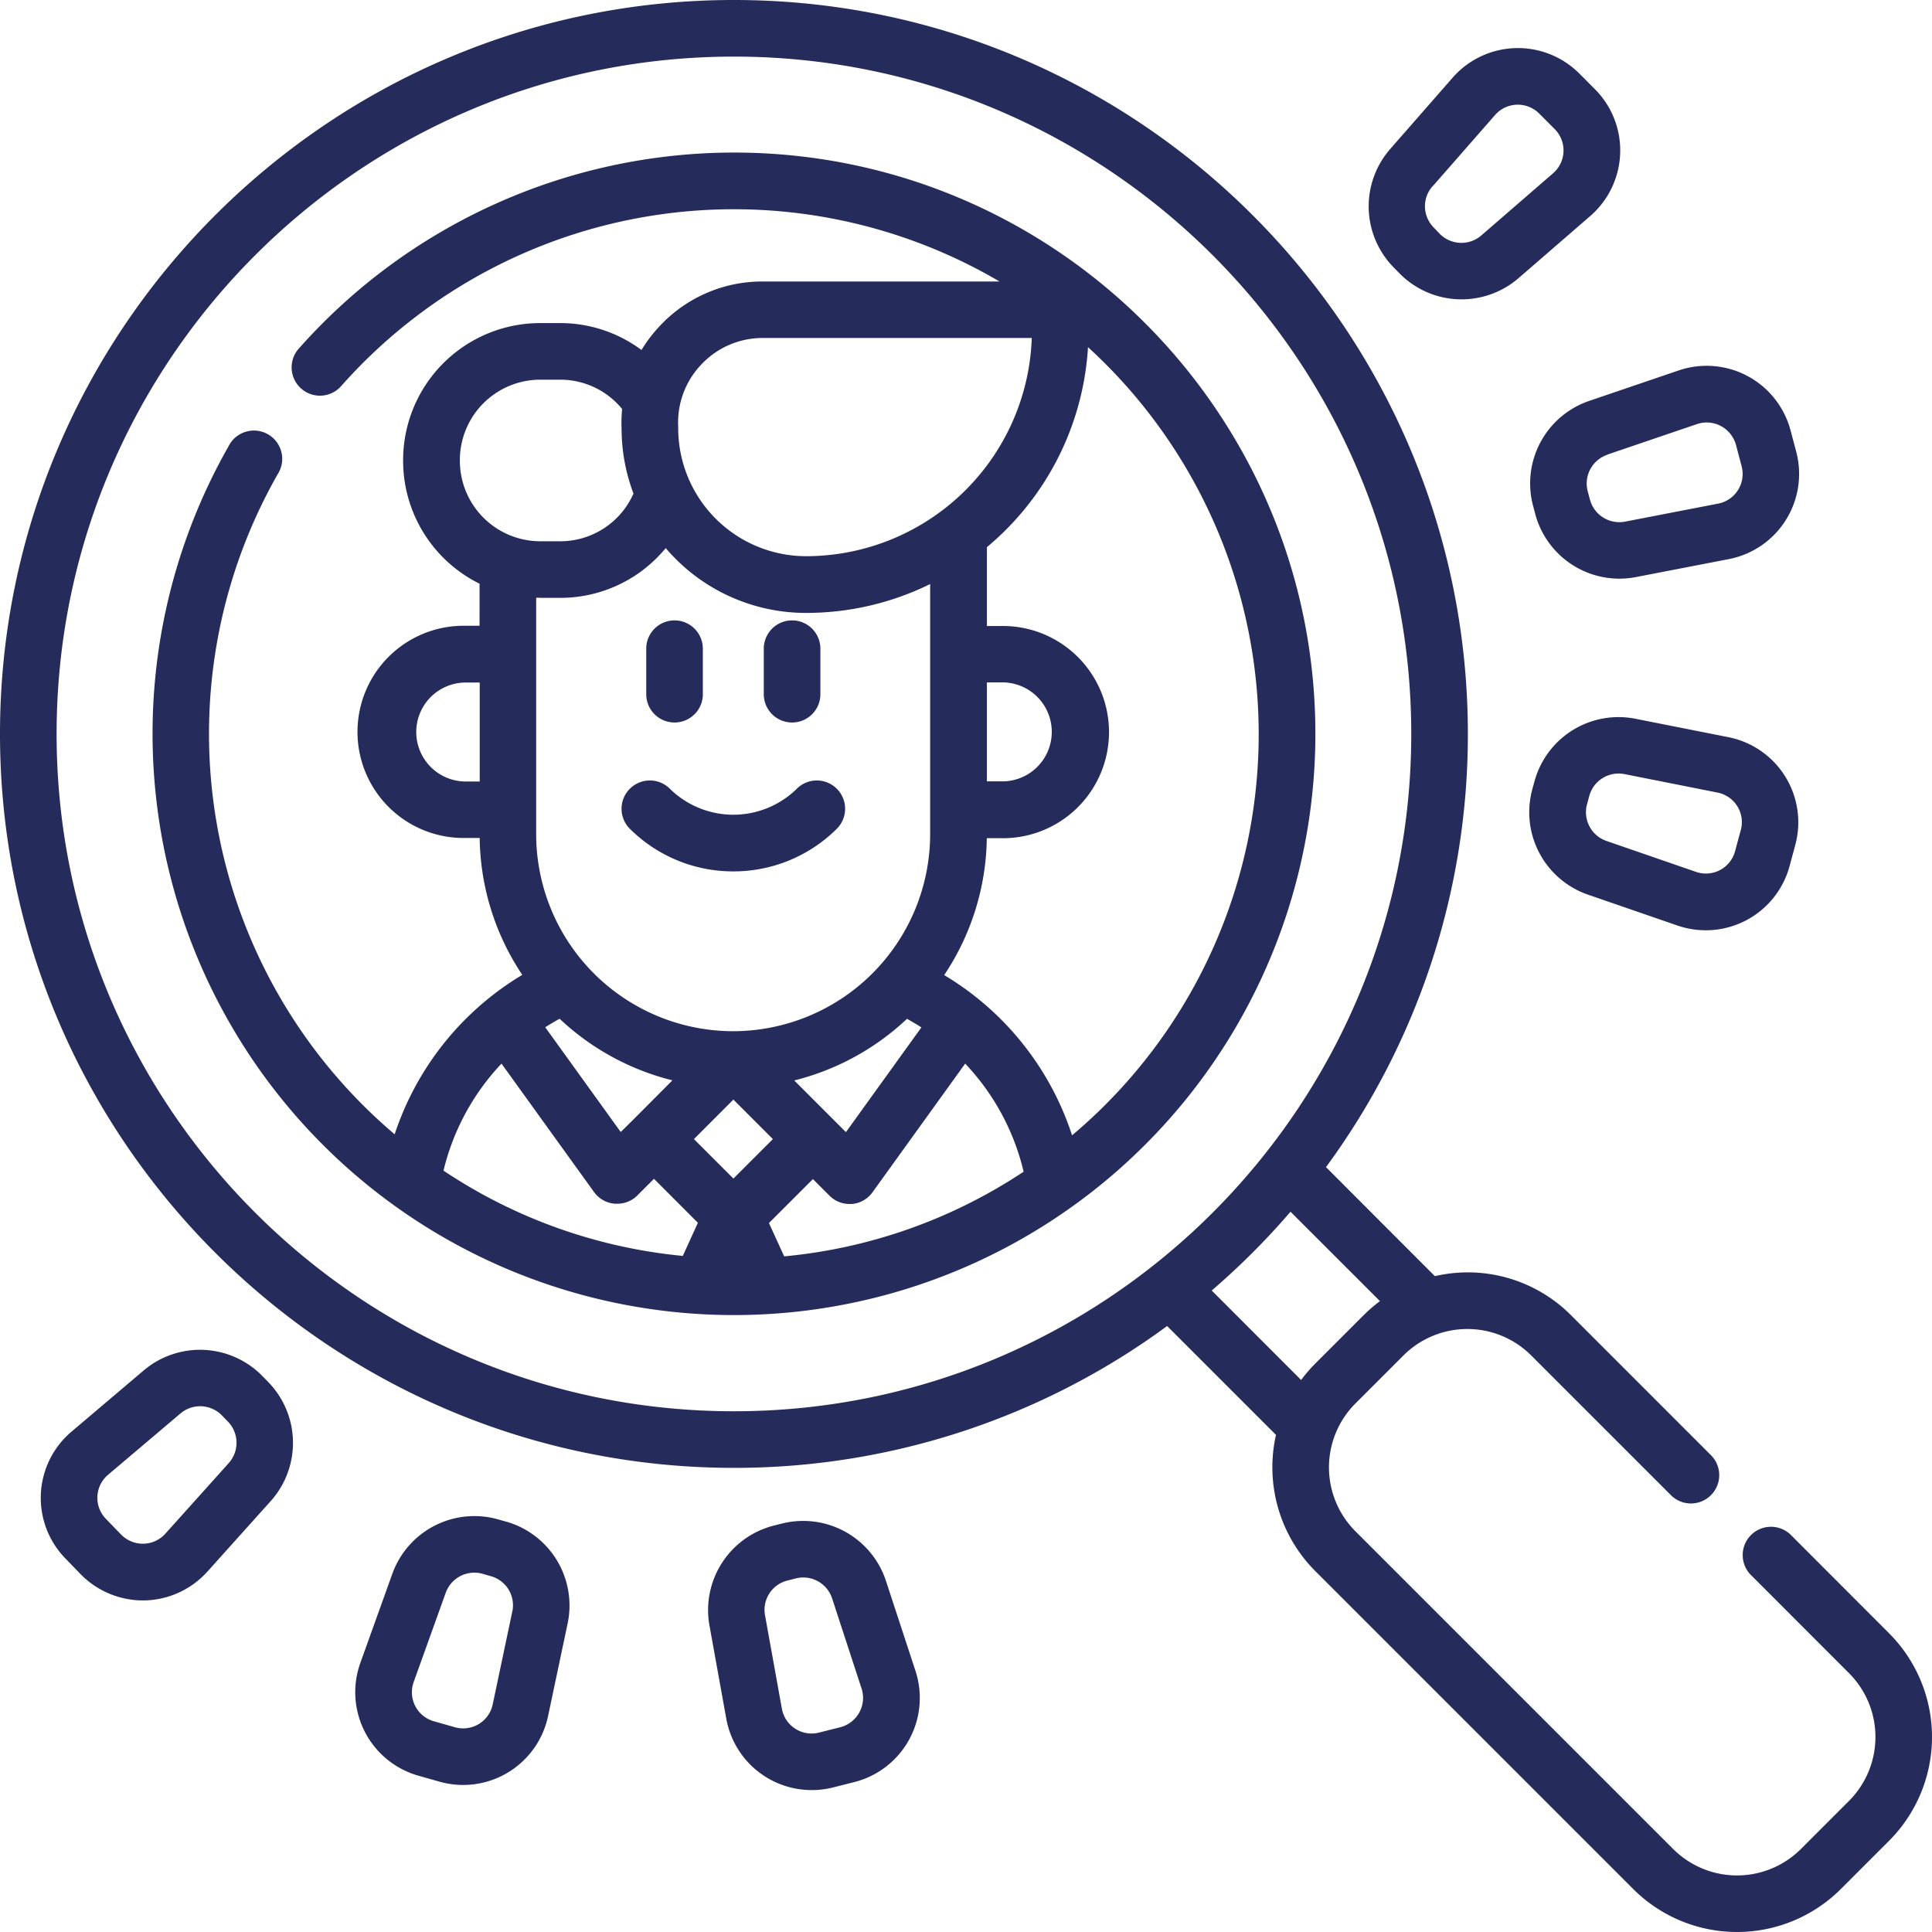
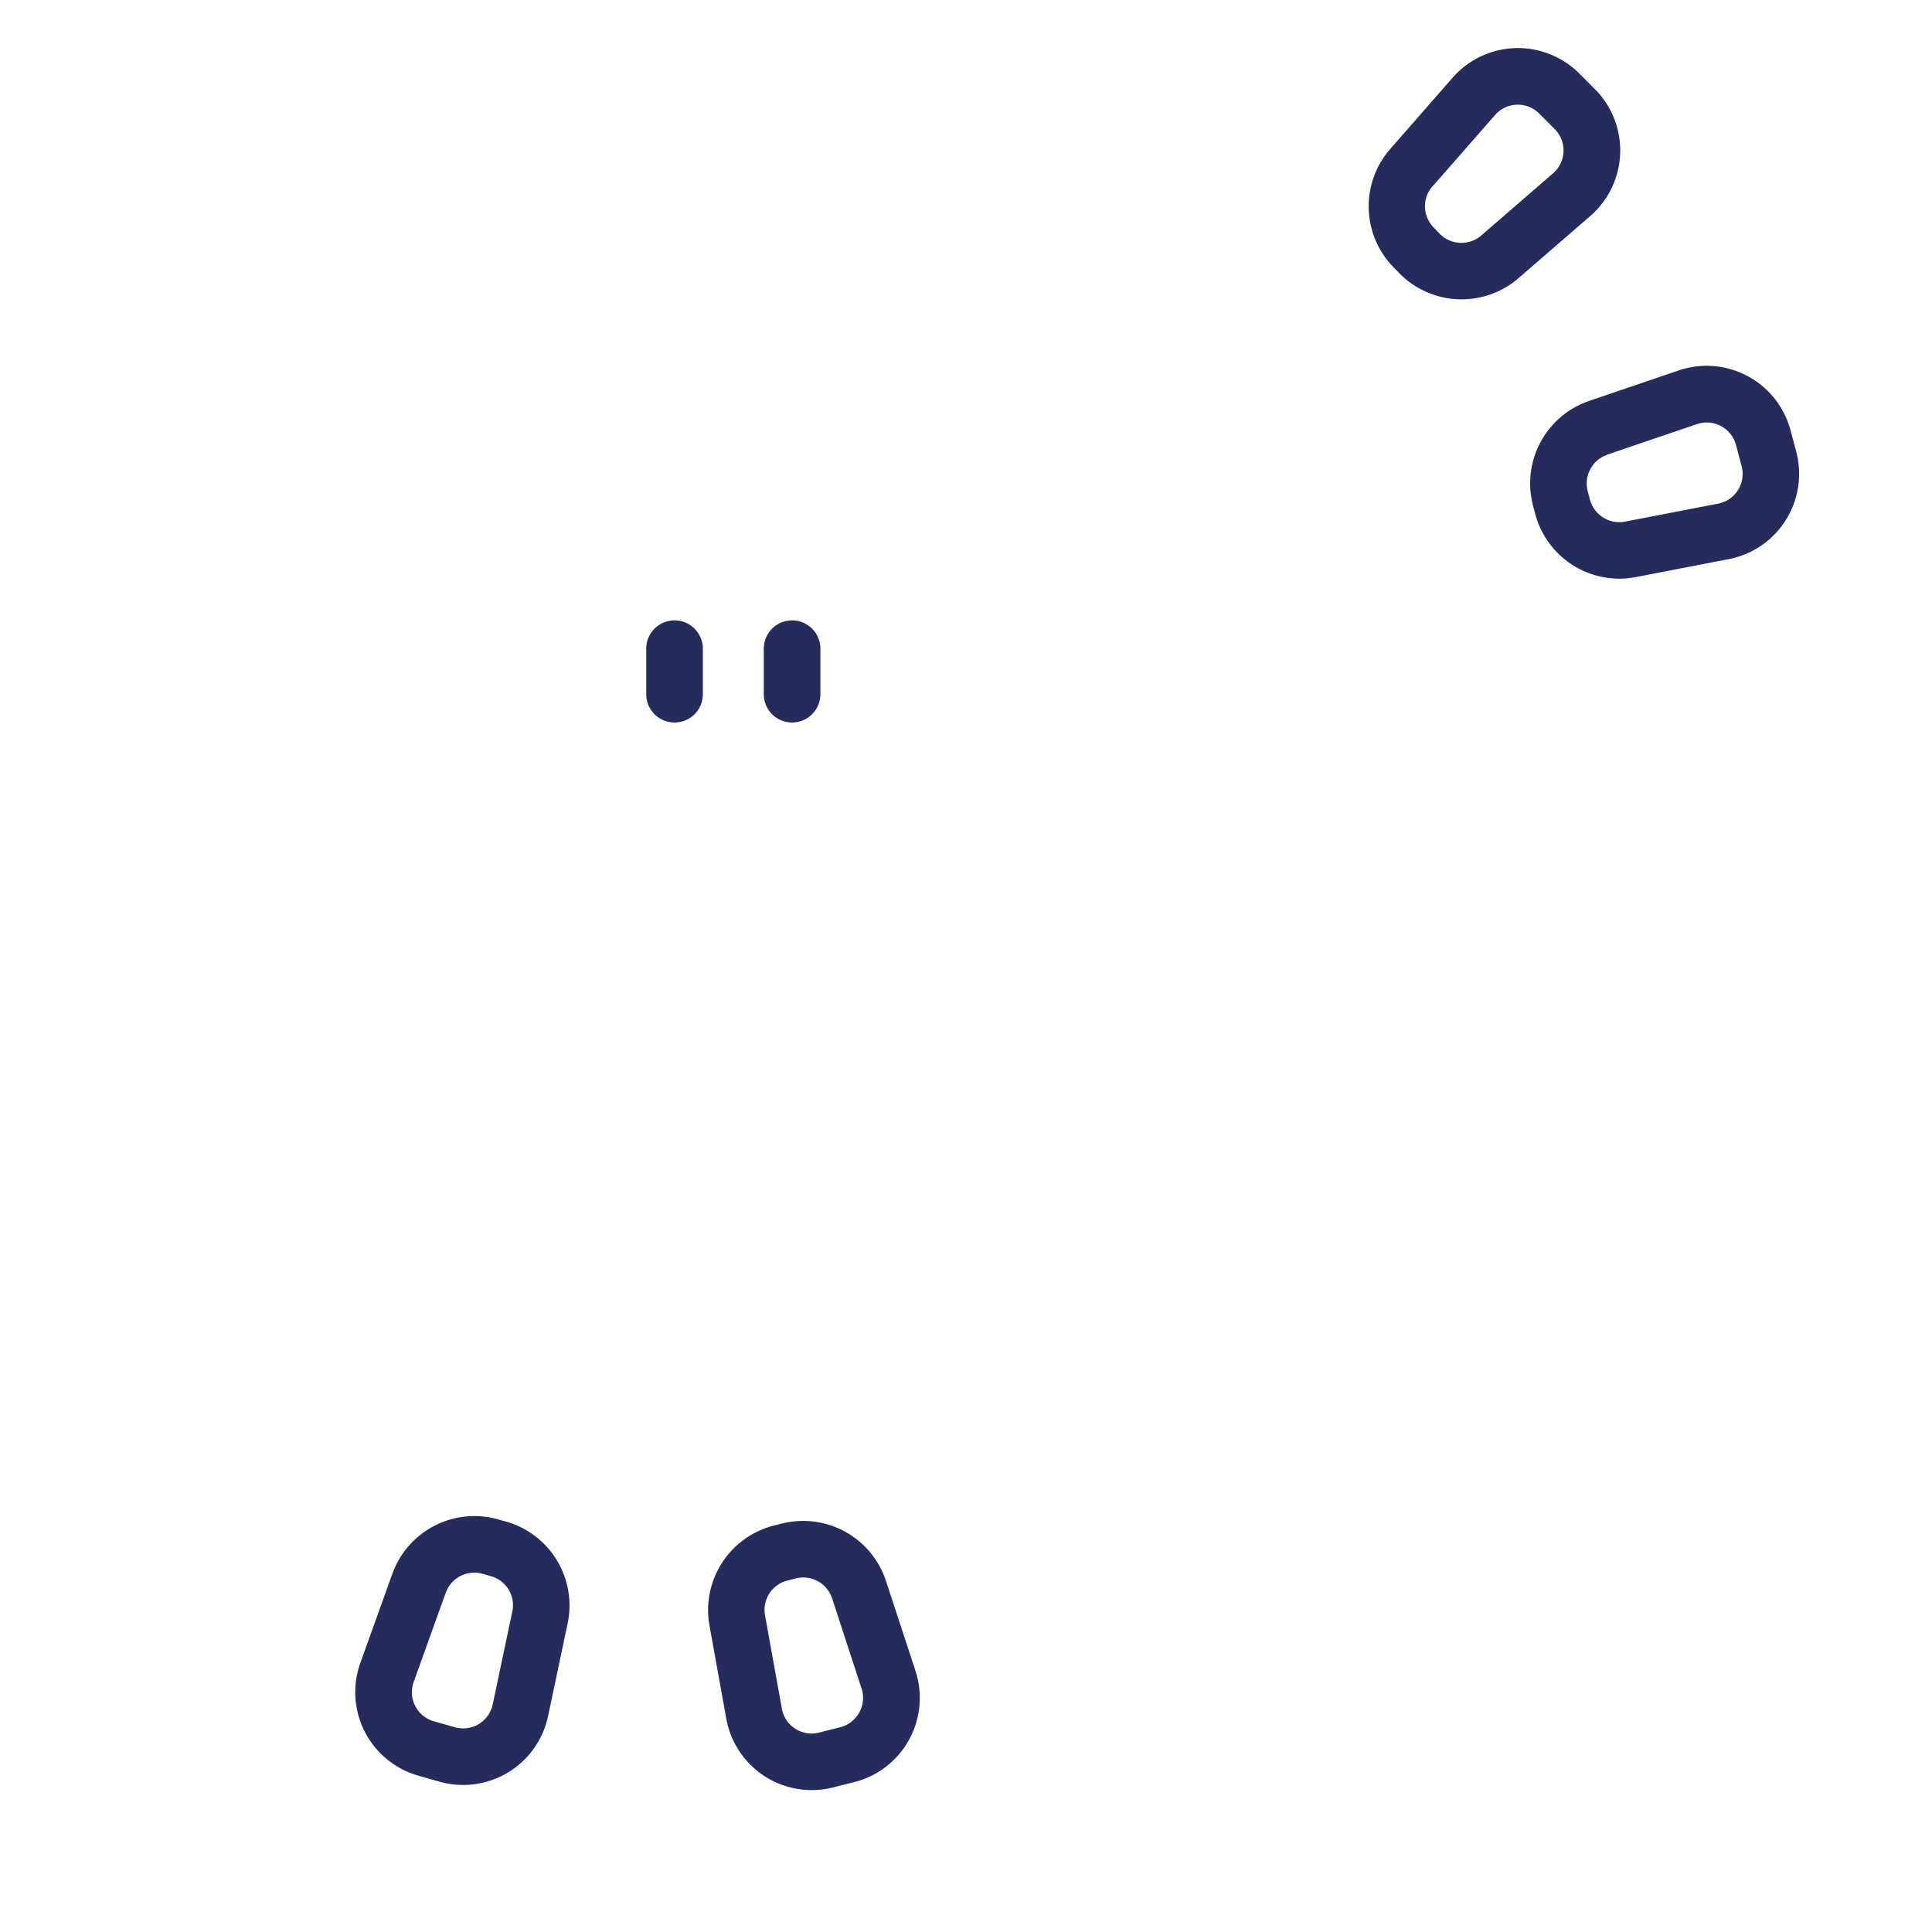
<svg xmlns="http://www.w3.org/2000/svg" id="Capa_1" data-name="Capa 1" viewBox="0 0 512 512">
  <defs>
    <style>.cls-1{fill:#252b5b;}</style>
  </defs>
-   <path class="cls-1" d="M500.59,432.8,474.82,407a7.5,7.5,0,1,0-10.6,10.6L490,443.4a23.95,23.95,0,0,1,0,33.86L477.26,490a23.95,23.95,0,0,1-33.86,0l-84.2-84.2a23.95,23.95,0,0,1,0-33.86l12.73-12.73a23.95,23.95,0,0,1,33.86,0L443,396.42a7.5,7.5,0,0,0,10.6-10.6L416.39,348.6a38.65,38.65,0,0,0-27.53-11.41,39.72,39.72,0,0,0-8.61,1L351.4,309.3A193.46,193.46,0,0,0,389,194.5C389,87.25,301.75,0,194.5,0S0,87.25,0,194.5,87.25,389,194.5,389a193.47,193.47,0,0,0,114.8-37.59l28.85,28.85a38.93,38.93,0,0,0,10.45,36.13l84.2,84.2a38.92,38.92,0,0,0,55.06,0l12.73-12.73a38.92,38.92,0,0,0,0-55.06ZM15,194.5C15,95.52,95.52,15,194.5,15S374,95.52,374,194.5,293.48,374,194.5,374,15,293.48,15,194.5ZM321.12,342A196.29,196.29,0,0,0,342,321.12l23.7,23.69a40.19,40.19,0,0,0-4.38,3.79L348.6,361.32a40.29,40.29,0,0,0-3.79,4.39Z" transform="translate(0 0)" />
-   <path class="cls-1" d="M194.34,230.93a38.81,38.81,0,0,0,27.52-11.39,7.5,7.5,0,0,0-10.61-10.6,24,24,0,0,1-33.82,0,7.5,7.5,0,0,0-10.61,10.6,38.79,38.79,0,0,0,27.52,11.39Z" transform="translate(0 0)" />
  <path class="cls-1" d="M178.76,191.47a7.49,7.49,0,0,0,7.5-7.5V171.91a7.5,7.5,0,1,0-15,0V184A7.5,7.5,0,0,0,178.76,191.47Z" transform="translate(0 0)" />
  <path class="cls-1" d="M209.91,191.47a7.49,7.49,0,0,0,7.5-7.5V171.91a7.5,7.5,0,0,0-15,0V184A7.5,7.5,0,0,0,209.91,191.47Z" transform="translate(0 0)" />
-   <path class="cls-1" d="M194.5,40.43A154.18,154.18,0,0,0,79,92.59a7.5,7.5,0,0,0,11.24,9.92A139,139,0,0,1,264.89,74.6H202.14A37.09,37.09,0,0,0,175,86.23a37.8,37.8,0,0,0-5,6.52,36.08,36.08,0,0,0-21.62-7.13h-5.25a36.34,36.34,0,0,0-36.3,36.3v.22a36.34,36.34,0,0,0,20.26,32.55v11.15h-3.7a28.12,28.12,0,1,0,0,56.23h3.73a66.73,66.73,0,0,0,11.29,36.28,77.52,77.52,0,0,0-33.82,42.25,139.09,139.09,0,0,1-31-174.93,7.5,7.5,0,1,0-13-7.44,154.08,154.08,0,1,0,288,76.27c0-85-69.11-154.07-154.07-154.07Zm-8.62,56.14a22.28,22.28,0,0,1,16.26-7h71.29a59.91,59.91,0,0,1-59.8,57.83,33.94,33.94,0,0,1-33.9-33.9c0-.13,0-.25,0-.37A22.25,22.25,0,0,1,185.88,96.57Zm75.66,84.27h3.71a13.12,13.12,0,1,1,0,26.23h-3.71ZM121.87,121.92a21.32,21.32,0,0,1,21.3-21.3h5.25a21.17,21.17,0,0,1,16.45,7.77,37.62,37.62,0,0,0-.14,5.32,48.67,48.67,0,0,0,3.15,17.08,21.18,21.18,0,0,1-19.46,12.65h-5.25a21.33,21.33,0,0,1-21.3-21.3Zm21.3,36.52h5.25a36.14,36.14,0,0,0,28-13.19,48.79,48.79,0,0,0,37.17,17.18,74.36,74.36,0,0,0,32.91-7.65v66.29a52.27,52.27,0,0,1-52.12,52.21h-.17a52.25,52.25,0,0,1-52.12-52.21V158.41c.35,0,.69,0,1,0ZM168,296.54,164.5,300l-20-27.76q1.86-1.2,3.81-2.26a67.1,67.1,0,0,0,29.89,16.32ZM240.36,270c1.3.72,2.58,1.47,3.82,2.27l-20,27.76-3.47-3.47-10.23-10.23A67.24,67.24,0,0,0,240.36,270Zm-46,21.4,10.46,10.47-10.46,10.46-10.46-10.46Zm9.42,32.72,11.65-11.65,4.4,4.4a7.46,7.46,0,0,0,5.3,2.2l.61,0a7.51,7.51,0,0,0,5.48-3.1l24.56-34.1a62.46,62.46,0,0,1,15.49,28.64,137.83,137.83,0,0,1-63.45,22.44ZM110.31,194a13.11,13.11,0,0,1,13.12-13.12h3.7v26.23h-3.7A13.13,13.13,0,0,1,110.31,194Zm22.6,87.88,24.57,34.1A7.51,7.51,0,0,0,163,319l.61,0a7.48,7.48,0,0,0,5.3-2.2l4.4-4.4,11.64,11.65-4,8.78a137.74,137.74,0,0,1-63.42-22.6,62.52,62.52,0,0,1,15.45-28.44Zm151.2,19a77.39,77.39,0,0,0-33.89-42.47,66.75,66.75,0,0,0,11.29-36.28h3.74a28.12,28.12,0,1,0,0-56.23h-3.71V145A74.75,74.75,0,0,0,288.33,92a138.93,138.93,0,0,1-4.22,208.87Z" transform="translate(0 0)" />
-   <path class="cls-1" d="M458,195.35l-24.64-4.88a23.08,23.08,0,0,0-26.7,16.58l-.61,2.23a23.11,23.11,0,0,0,14.72,27.79l23.73,8.19a23,23,0,0,0,29.76-15.75l1.5-5.56A23,23,0,0,0,458,195.35ZM461.32,220l-1.5,5.55a8,8,0,0,1-10.38,5.5l-23.74-8.2a8.06,8.06,0,0,1-5.13-9.69l.61-2.24a8.06,8.06,0,0,1,9.31-5.78l24.63,4.89a8,8,0,0,1,6.2,10Z" transform="translate(0 0)" />
  <path class="cls-1" d="M406.27,134l.59,2.23a23.08,23.08,0,0,0,26.63,16.71l24.66-4.77A23,23,0,0,0,476,119.64l-1.48-5.56a23,23,0,0,0-29.68-15.9l-23.77,8.09A23.1,23.1,0,0,0,406.27,134Zm19.67-13.52,23.77-8.09a8.11,8.11,0,0,1,2.61-.43,8.08,8.08,0,0,1,7.75,6l1.47,5.57a8,8,0,0,1-6.24,9.94l-24.65,4.77a8.06,8.06,0,0,1-9.29-5.82h0l-.6-2.23a8.06,8.06,0,0,1,5.18-9.67Z" transform="translate(0 0)" />
  <path class="cls-1" d="M371,72.57h0a23.1,23.1,0,0,0,31.42,1.15l19-16.46a23,23,0,0,0,1.23-33.65l-4.06-4.07a23,23,0,0,0-33.65,1.07l-16.54,18.9a23.09,23.09,0,0,0,1,31.42Zm8.65-23.18,16.55-18.9a8,8,0,0,1,11.73-.37L412,34.2a8,8,0,0,1-.43,11.73l-19,16.46a8.07,8.07,0,0,1-11-.4L380,60.34a8,8,0,0,1-.35-11Z" transform="translate(0 0)" />
-   <path class="cls-1" d="M69.54,364.67h0a23.11,23.11,0,0,0-31.4-1.54L19,379.36A23,23,0,0,0,17.32,413l4,4.13a23.15,23.15,0,0,0,16.53,7h.44A23.1,23.1,0,0,0,55,416.45l16.78-18.69a23.11,23.11,0,0,0-.62-31.43Zm-8.93,23.07L43.83,406.43A8,8,0,0,1,38,409.1a8.06,8.06,0,0,1-5.92-2.44l-4-4.13a8,8,0,0,1,.58-11.72l19.17-16.23a8.06,8.06,0,0,1,11,.54l1.61,1.66A8.05,8.05,0,0,1,60.61,387.74Z" transform="translate(0 0)" />
  <path class="cls-1" d="M134.19,403.27l-2.23-.63A23.1,23.1,0,0,0,104,417l-8.49,23.64a23,23,0,0,0,15.39,29.94l5.53,1.57a23,23,0,0,0,28.82-17.4l5.19-24.57a23.11,23.11,0,0,0-16.25-26.92Zm1.57,23.82-5.18,24.57a8,8,0,0,1-10.05,6.07L115,456.16a8,8,0,0,1-5.36-10.44l8.49-23.64a8.07,8.07,0,0,1,7.57-5.31,8.24,8.24,0,0,1,2.18.3l2.23.64a8,8,0,0,1,5.66,9.38Z" transform="translate(0 0)" />
  <path class="cls-1" d="M234.78,418.93a23.09,23.09,0,0,0-27.53-15.18l-2.24.56a23.11,23.11,0,0,0-17,26.43l4.46,24.71a23,23,0,0,0,22.69,18.94,22.69,22.69,0,0,0,5.61-.7l5.58-1.41a23,23,0,0,0,16.26-29.48Zm-7.06,34.9a8,8,0,0,1-5.07,3.91l-5.58,1.41a8,8,0,0,1-9.87-6.36l-4.46-24.72a8,8,0,0,1,5.94-9.21l2.24-.57a8.05,8.05,0,0,1,9.6,5.3l7.8,23.87a8,8,0,0,1-.6,6.37Z" transform="translate(0 0)" />
</svg>